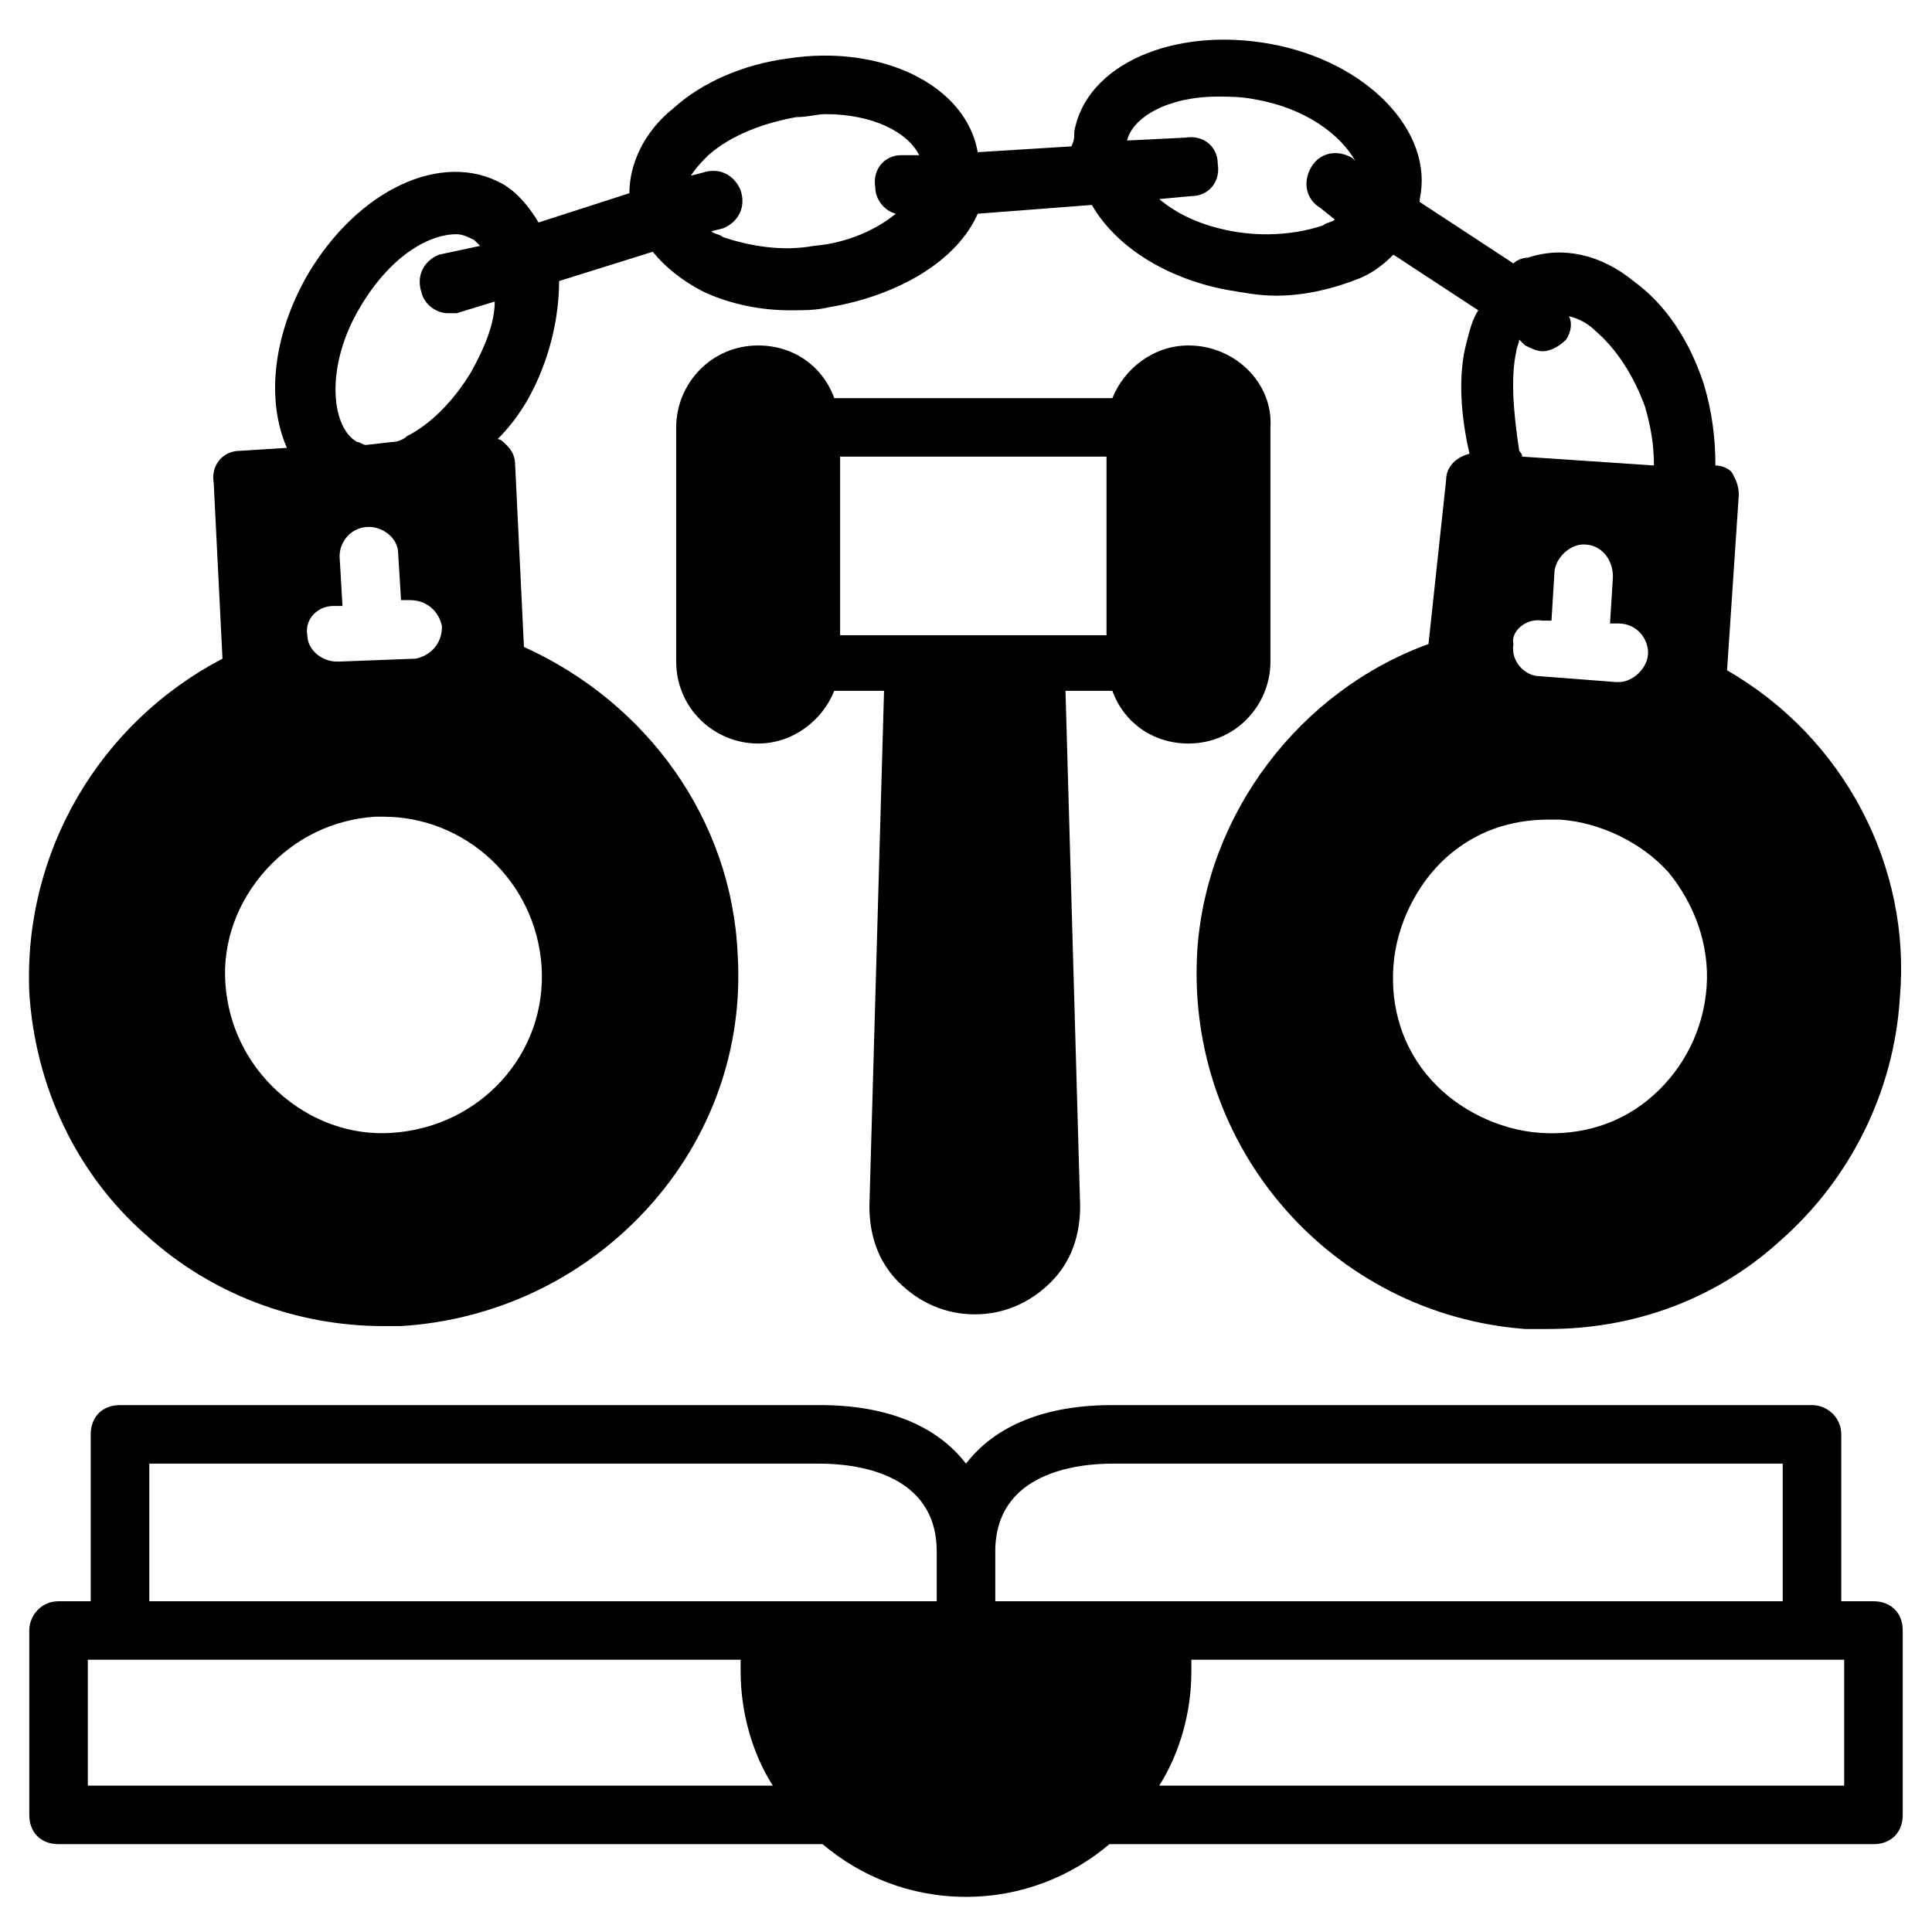
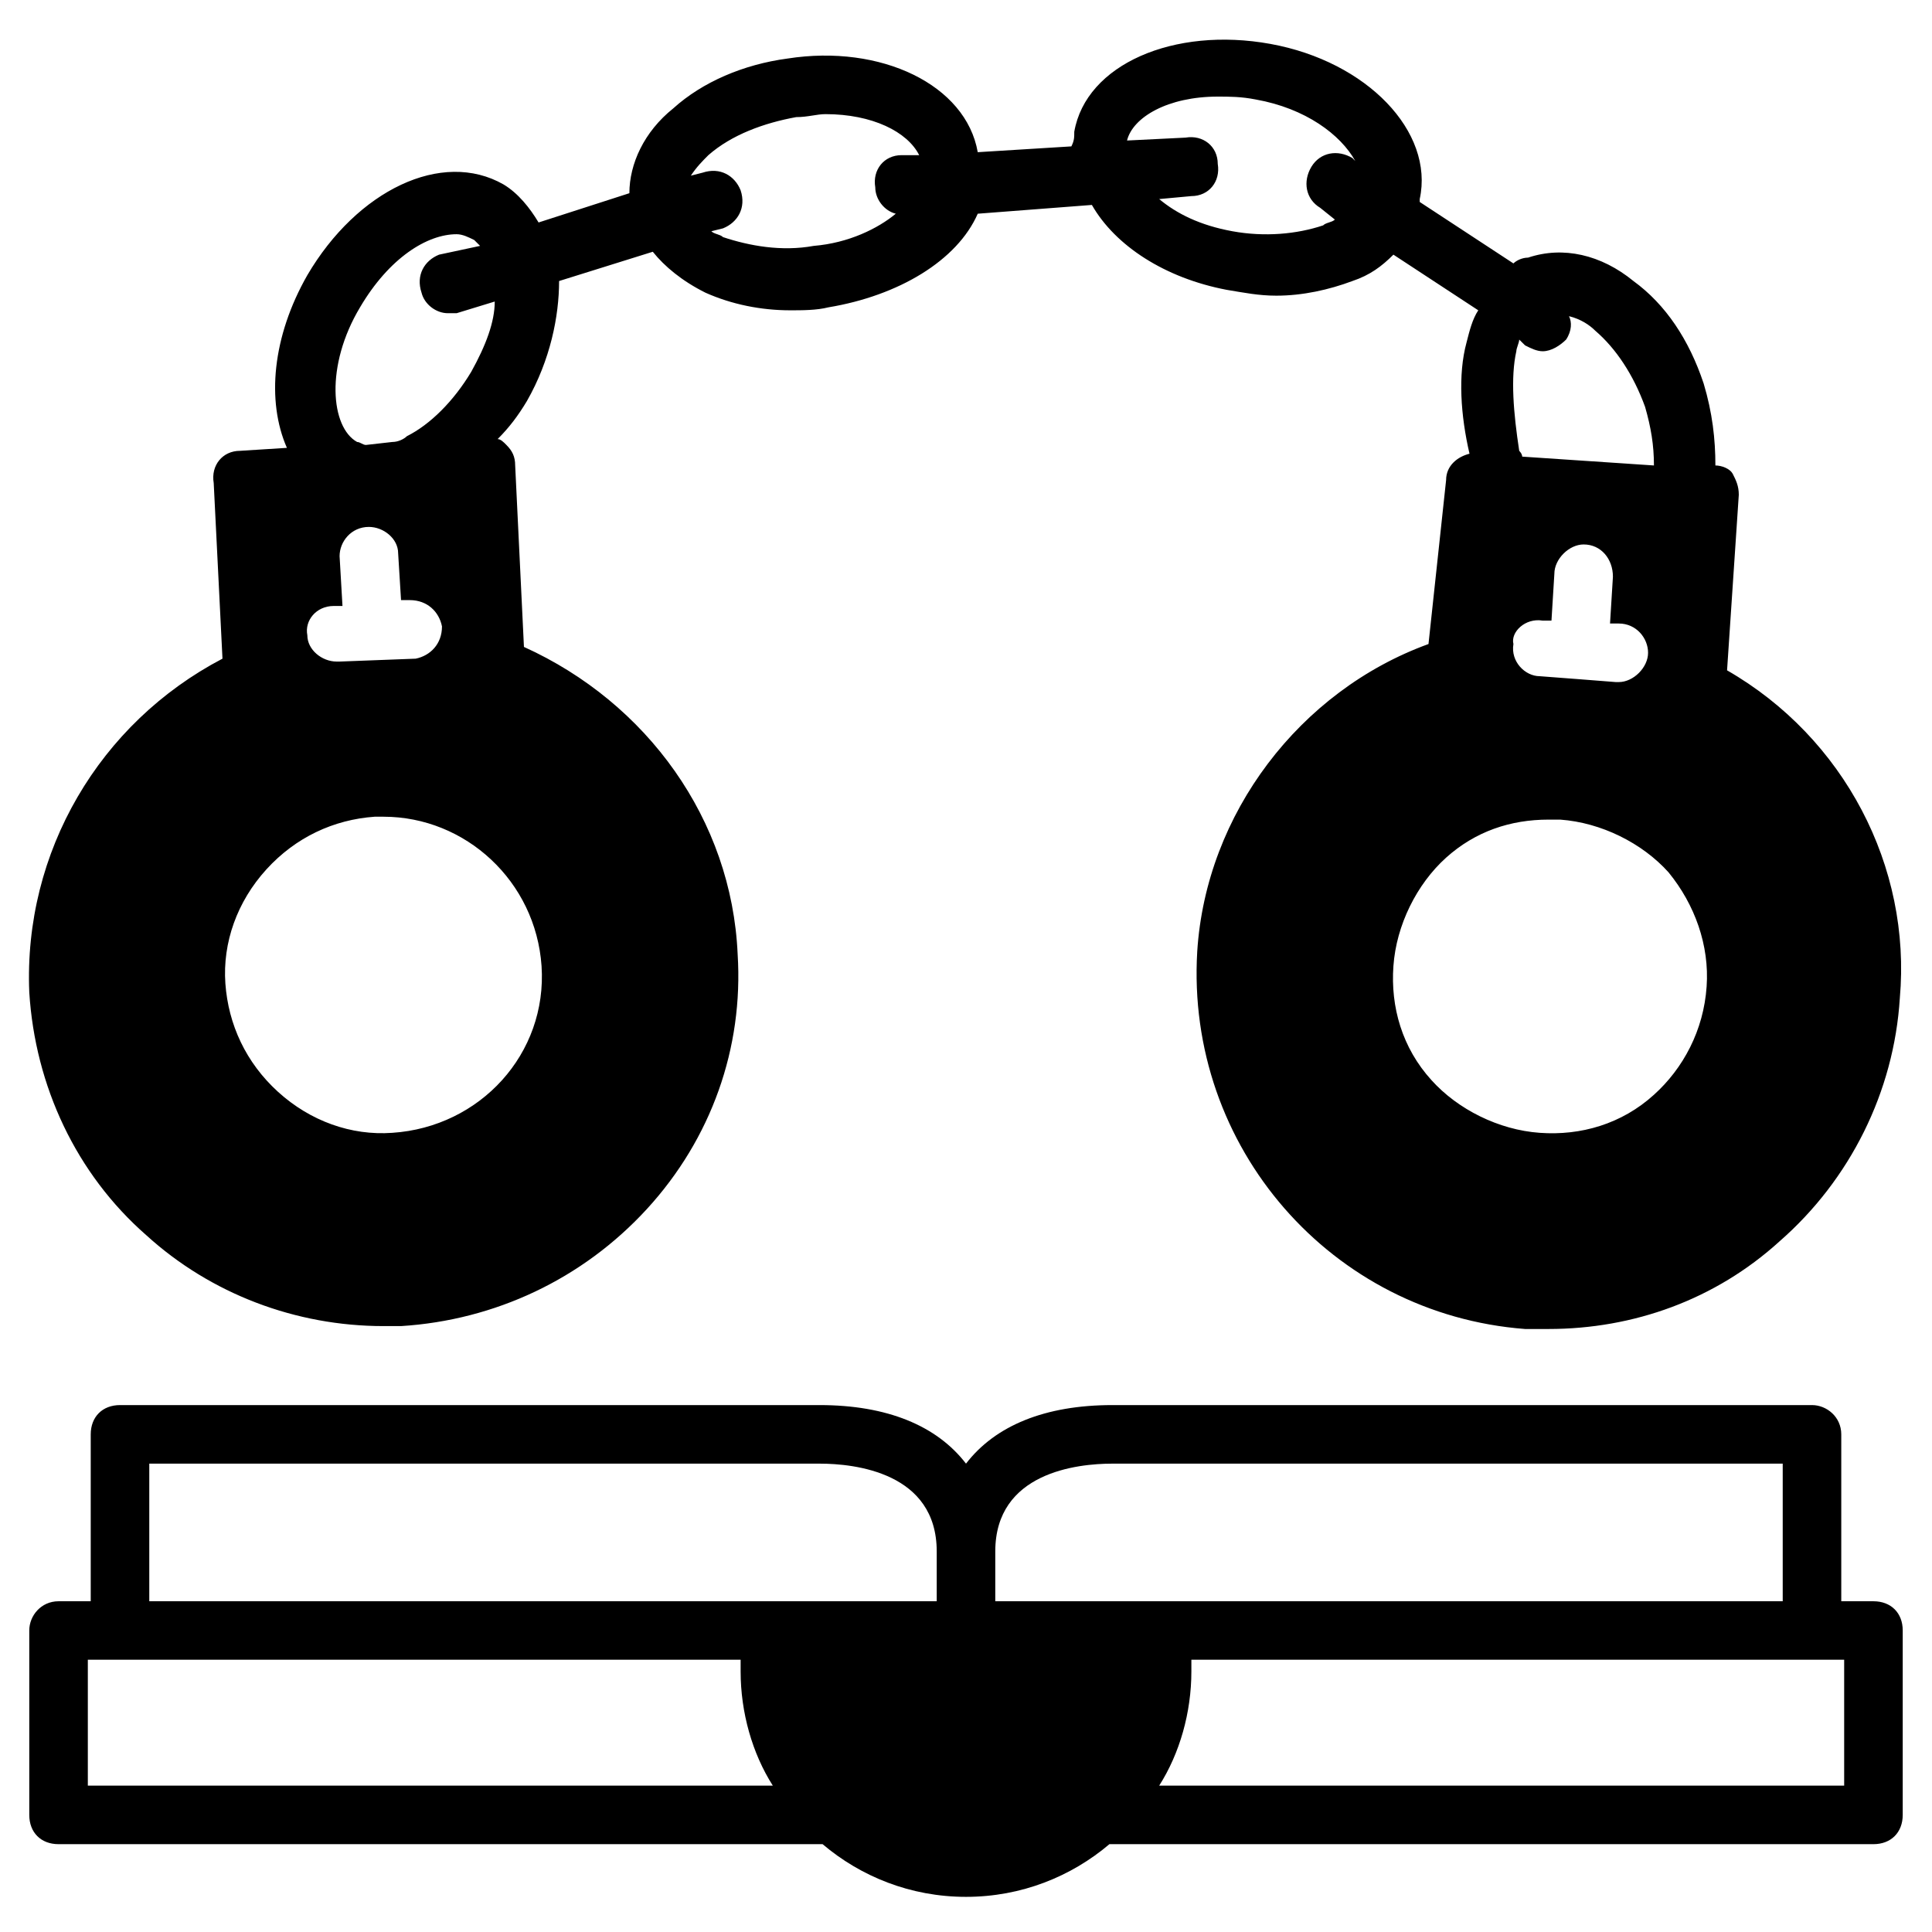
<svg xmlns="http://www.w3.org/2000/svg" width="26" height="26" viewBox="0 0 26 26" fill="none">
  <g clip-path="url(#clip0_2232_2913)">
    <path d="M25.212 21.549H24.779V19.303C24.779 19.067 24.582 18.909 24.385 18.909H14.97C14.064 18.909 13.394 19.185 13 19.697C12.606 19.185 11.936 18.909 11.03 18.909H1.615C1.379 18.909 1.221 19.067 1.221 19.303V21.549H0.788C0.551 21.549 0.394 21.745 0.394 21.942V24.424C0.394 24.661 0.551 24.818 0.788 24.818H11.07C11.582 25.252 12.252 25.527 13 25.527C13.748 25.527 14.418 25.252 14.93 24.818H25.212C25.448 24.818 25.606 24.661 25.606 24.424V21.942C25.606 21.706 25.448 21.549 25.212 21.549ZM13.394 20.879C13.394 19.815 14.497 19.697 14.97 19.697H23.991V21.549H13.394V20.879ZM2.009 19.697H11.03C11.503 19.697 12.606 19.815 12.606 20.879V21.549H2.009V19.697ZM1.182 24.03V22.336H9.967V22.494C9.967 23.046 10.124 23.597 10.4 24.03H1.182ZM24.818 24.03H15.6C15.876 23.597 16.033 23.046 16.033 22.494V22.336H24.818V24.03Z" fill="black" />
    <path d="M23.242 9.021L23.4 6.658C23.4 6.539 23.361 6.461 23.321 6.382C23.282 6.303 23.164 6.264 23.085 6.264C23.085 5.909 23.045 5.555 22.927 5.161C22.73 4.57 22.415 4.097 21.982 3.782C21.548 3.427 21.036 3.309 20.564 3.467C20.485 3.467 20.406 3.506 20.367 3.545L19.106 2.718C19.106 2.679 19.106 2.679 19.106 2.679C19.303 1.773 18.397 0.827 17.097 0.591C15.797 0.355 14.615 0.867 14.457 1.773C14.457 1.852 14.457 1.891 14.418 1.97L13.158 2.048C13 1.142 11.857 0.591 10.597 0.788C10.006 0.867 9.454 1.103 9.061 1.458C8.667 1.773 8.47 2.206 8.47 2.6L7.248 2.994C7.13 2.797 6.973 2.6 6.776 2.482C5.948 2.009 4.806 2.561 4.136 3.703C3.664 4.53 3.585 5.397 3.861 6.027L3.23 6.067C2.994 6.067 2.836 6.264 2.876 6.5L2.994 8.864C1.339 9.73 0.315 11.464 0.394 13.354C0.473 14.615 1.024 15.797 1.97 16.624C2.836 17.412 3.979 17.846 5.161 17.846H5.397C6.658 17.767 7.839 17.215 8.706 16.27C9.573 15.324 10.006 14.103 9.927 12.842C9.848 11.03 8.706 9.455 7.051 8.706L6.933 6.264C6.933 6.145 6.894 6.067 6.815 5.988C6.776 5.948 6.736 5.909 6.697 5.909C6.854 5.752 6.973 5.594 7.091 5.397C7.406 4.845 7.524 4.255 7.524 3.782L8.785 3.388C8.942 3.585 9.179 3.782 9.494 3.939C9.848 4.097 10.242 4.176 10.636 4.176C10.794 4.176 10.991 4.176 11.148 4.136C12.094 3.979 12.882 3.506 13.158 2.876L14.694 2.758C15.009 3.309 15.679 3.742 16.506 3.9C16.742 3.939 16.939 3.979 17.176 3.979C17.53 3.979 17.885 3.9 18.2 3.782C18.436 3.703 18.594 3.585 18.752 3.427L19.894 4.176C19.815 4.294 19.776 4.452 19.736 4.609C19.618 5.042 19.657 5.594 19.776 6.106C19.618 6.145 19.461 6.264 19.461 6.461L19.224 8.667C17.491 9.297 16.23 10.951 16.112 12.803C15.954 15.442 17.924 17.688 20.524 17.885H20.839C21.982 17.885 23.085 17.491 23.951 16.703C24.897 15.876 25.488 14.694 25.567 13.433C25.724 11.661 24.818 9.927 23.242 9.021ZM4.491 8.155H4.609L4.57 7.485C4.57 7.288 4.727 7.091 4.964 7.091C5.161 7.091 5.358 7.248 5.358 7.445L5.397 8.076H5.515C5.751 8.076 5.909 8.233 5.948 8.43C5.948 8.667 5.791 8.824 5.594 8.864L4.57 8.903C4.57 8.903 4.57 8.903 4.53 8.903C4.333 8.903 4.136 8.745 4.136 8.548C4.097 8.352 4.255 8.155 4.491 8.155ZM7.288 13C7.367 14.182 6.461 15.167 5.279 15.245C4.727 15.285 4.176 15.088 3.742 14.694C3.309 14.3 3.073 13.788 3.033 13.236C2.994 12.685 3.191 12.133 3.585 11.7C3.979 11.267 4.491 11.03 5.042 10.991H5.161C6.264 10.991 7.209 11.858 7.288 13ZM6.342 5.003C6.106 5.397 5.791 5.712 5.476 5.87C5.436 5.909 5.358 5.948 5.279 5.948L4.924 5.988C4.885 5.988 4.845 5.948 4.806 5.948C4.451 5.752 4.373 4.924 4.845 4.136C5.239 3.467 5.751 3.152 6.145 3.152C6.224 3.152 6.303 3.191 6.382 3.23C6.421 3.27 6.421 3.27 6.461 3.309L5.909 3.427C5.712 3.506 5.594 3.703 5.673 3.939C5.712 4.097 5.87 4.215 6.027 4.215H6.145L6.658 4.058C6.658 4.333 6.539 4.648 6.342 5.003ZM12.133 2.088C11.897 2.088 11.739 2.285 11.779 2.521C11.779 2.679 11.897 2.836 12.055 2.876C11.818 3.073 11.424 3.27 10.951 3.309C10.518 3.388 10.085 3.309 9.73 3.191C9.691 3.152 9.612 3.152 9.573 3.112L9.73 3.073C9.927 2.994 10.045 2.797 9.967 2.561C9.888 2.364 9.691 2.245 9.454 2.324L9.297 2.364C9.376 2.245 9.454 2.167 9.533 2.088C9.848 1.812 10.282 1.655 10.715 1.576C10.873 1.576 10.991 1.536 11.109 1.536C11.739 1.536 12.212 1.773 12.37 2.088H12.133ZM18.2 2.127C18.003 2.009 17.767 2.048 17.648 2.245C17.53 2.442 17.57 2.679 17.767 2.797L17.964 2.955C17.924 2.994 17.845 2.994 17.806 3.033C17.451 3.152 17.018 3.191 16.585 3.112C16.151 3.033 15.836 2.876 15.6 2.679L16.033 2.639C16.27 2.639 16.427 2.442 16.388 2.206C16.388 1.97 16.191 1.812 15.954 1.852L15.167 1.891C15.245 1.576 15.718 1.3 16.388 1.3C16.545 1.3 16.703 1.3 16.9 1.339C17.57 1.458 18.042 1.812 18.239 2.167L18.2 2.127ZM20.406 4.727C20.406 4.688 20.445 4.609 20.445 4.57L20.524 4.648C20.603 4.688 20.682 4.727 20.761 4.727C20.879 4.727 20.997 4.648 21.076 4.57C21.154 4.452 21.154 4.333 21.115 4.255C21.273 4.294 21.391 4.373 21.47 4.452C21.745 4.688 21.982 5.042 22.139 5.476C22.218 5.752 22.258 5.988 22.258 6.264L20.485 6.145C20.485 6.106 20.445 6.067 20.445 6.067C20.367 5.555 20.327 5.082 20.406 4.727ZM20.761 8.352H20.879L20.918 7.721C20.918 7.524 21.115 7.327 21.312 7.327C21.548 7.327 21.706 7.524 21.706 7.761L21.667 8.391H21.785C22.021 8.391 22.179 8.588 22.179 8.785C22.179 8.982 21.982 9.179 21.785 9.179H21.745L21.233 9.139L20.721 9.1C20.524 9.1 20.327 8.903 20.367 8.667C20.327 8.509 20.524 8.312 20.761 8.352ZM22.258 14.733C21.824 15.127 21.273 15.285 20.721 15.245C20.17 15.206 19.618 14.93 19.264 14.536C18.87 14.103 18.712 13.552 18.752 13C18.791 12.448 19.067 11.897 19.461 11.542C19.855 11.188 20.327 11.03 20.839 11.03H20.997C21.548 11.07 22.1 11.345 22.454 11.739C22.809 12.173 23.006 12.724 22.967 13.276C22.927 13.867 22.651 14.379 22.258 14.733Z" fill="black" />
-     <path d="M15.994 4.649C15.521 4.649 15.127 4.964 14.97 5.358H11.227C11.07 4.924 10.676 4.649 10.203 4.649C9.573 4.649 9.1 5.161 9.1 5.752V8.903C9.1 9.533 9.612 10.006 10.203 10.006C10.676 10.006 11.07 9.691 11.227 9.297H11.897L11.7 16.23C11.7 16.624 11.818 16.979 12.094 17.255C12.37 17.53 12.724 17.688 13.118 17.688C13.512 17.688 13.867 17.53 14.142 17.255C14.418 16.979 14.536 16.624 14.536 16.23L14.339 9.297H14.97C15.127 9.73 15.521 10.006 15.994 10.006C16.624 10.006 17.097 9.494 17.097 8.903V5.752C17.136 5.161 16.624 4.649 15.994 4.649ZM14.891 8.549H11.306V6.145H14.891V8.549Z" fill="black" />
  </g>
  <defs>
    <clipPath id="clip0_2232_2913">
      <rect width="26" height="26" fill="white" />
    </clipPath>
  </defs>
</svg>